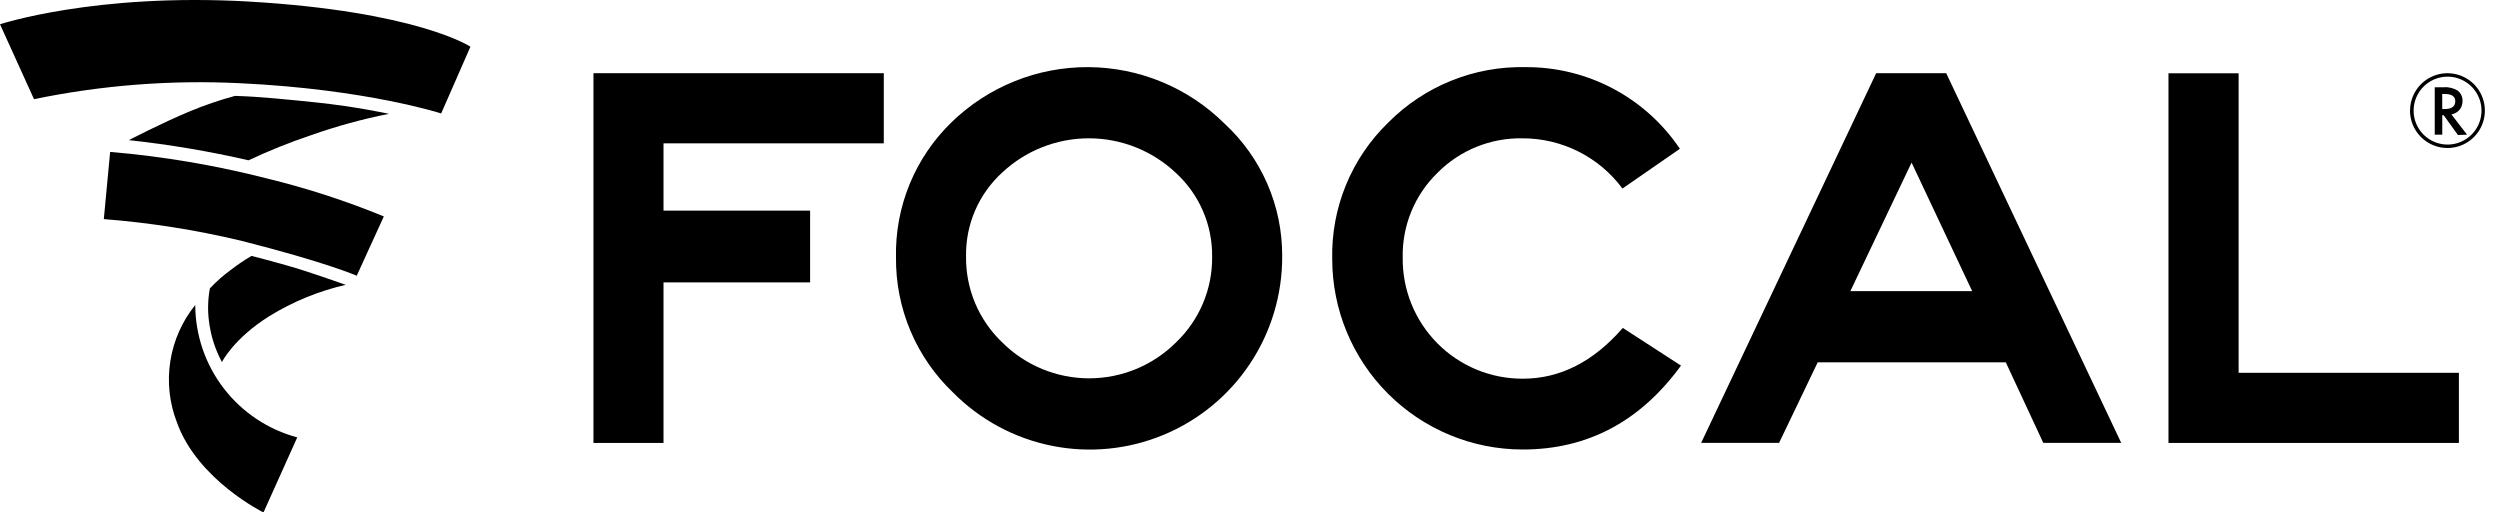
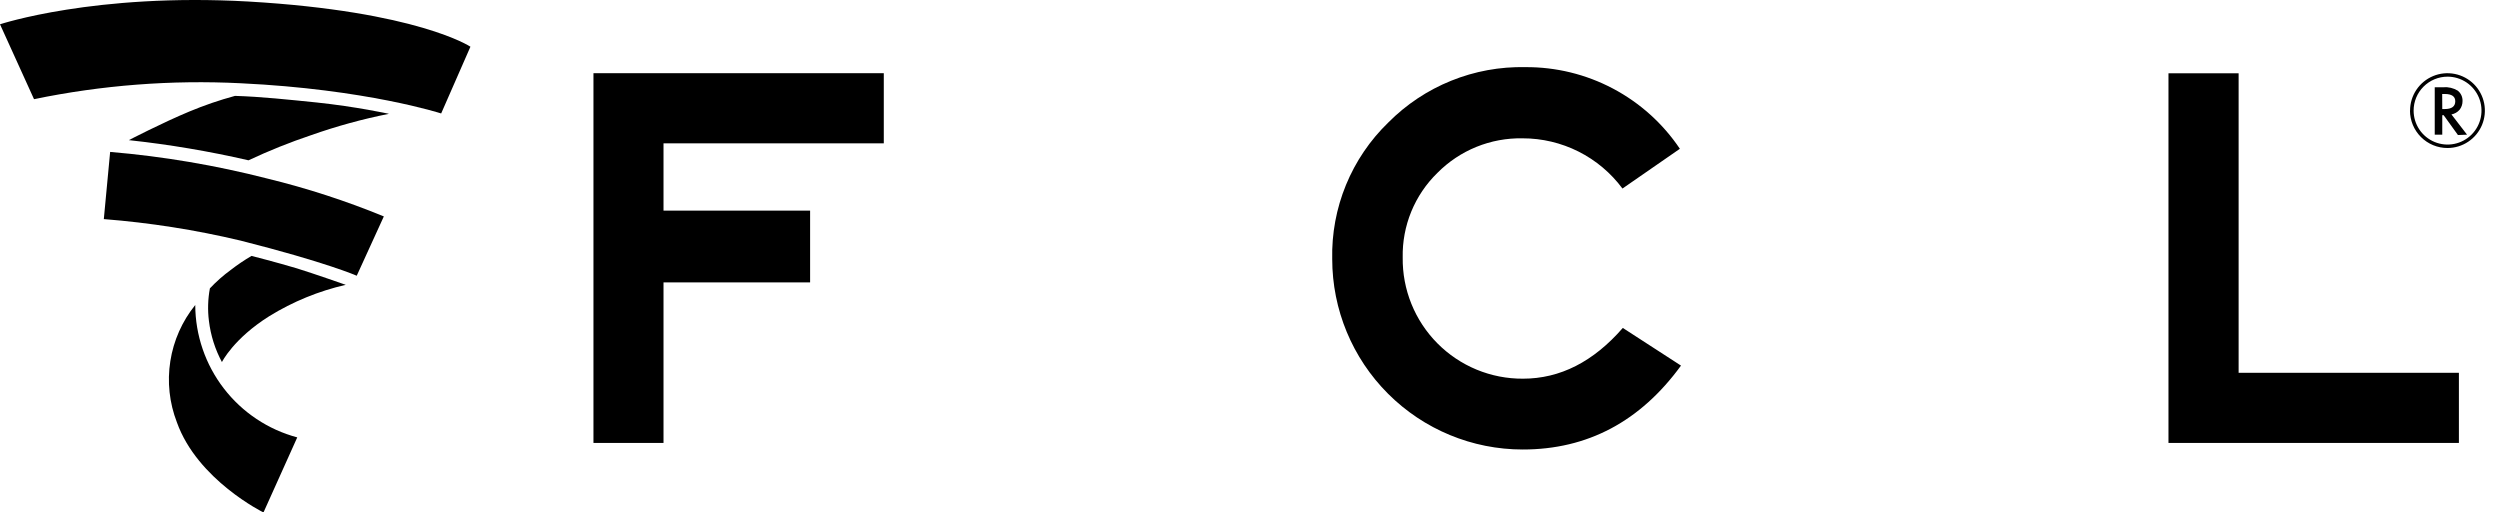
<svg xmlns="http://www.w3.org/2000/svg" width="161px" height="33px" viewBox="0 0 161 33" version="1.1">
  <title>4F2C3BE3-E737-4382-AB26-79F825D440B6</title>
  <g id="HOME" stroke="none" stroke-width="1" fill="none" fill-rule="evenodd">
    <g id="FOCAL_HOME" transform="translate(-720, -28)" fill="#000000" fill-rule="nonzero">
      <g id="Group-12" transform="translate(335, 28)">
        <g id="ID-FOCAL-LOGO" transform="translate(385, 0)">
          <polygon id="Path" points="56.916 9.231 42.73 9.231 42.73 13.564 52.171 13.564 52.171 18.186 42.73 18.186 42.73 28.525 38.219 28.525 38.219 4.714 56.916 4.714" />
-           <path d="M78.061,16.514 C78.071,15.506 77.869,14.507 77.469,13.582 C77.068,12.657 76.478,11.826 75.736,11.144 C74.226,9.714 72.227,8.914 70.147,8.907 C68.067,8.901 66.063,9.689 64.544,11.11 C63.794,11.793 63.198,12.629 62.796,13.56 C62.394,14.492 62.195,15.499 62.214,16.514 C62.2,17.547 62.399,18.573 62.8,19.526 C63.202,20.479 63.795,21.338 64.544,22.051 C66.03,23.532 68.042,24.364 70.14,24.364 C72.238,24.364 74.251,23.532 75.736,22.051 C76.483,21.337 77.076,20.477 77.476,19.525 C77.876,18.572 78.075,17.547 78.061,16.514 Z M82.573,16.514 C82.582,18.973 81.859,21.379 80.497,23.427 C79.134,25.474 77.193,27.07 74.921,28.01 C72.649,28.951 70.148,29.194 67.737,28.709 C65.326,28.223 63.114,27.032 61.383,25.285 C60.205,24.164 59.27,22.813 58.637,21.316 C58.004,19.818 57.686,18.206 57.702,16.581 C57.667,14.958 57.968,13.345 58.586,11.844 C59.204,10.344 60.126,8.987 61.294,7.859 C63.65,5.576 66.807,4.306 70.089,4.323 C73.37,4.34 76.514,5.641 78.847,7.949 C80.031,9.038 80.974,10.362 81.615,11.837 C82.257,13.312 82.583,14.905 82.573,16.514 Z" id="Shape" />
          <path d="M108.256,23.545 C105.632,27.147 102.234,28.948 98.063,28.948 C94.81,28.948 91.689,27.656 89.389,25.355 C87.088,23.055 85.795,19.934 85.795,16.681 C85.759,15.046 86.06,13.422 86.681,11.91 C87.302,10.397 88.229,9.03 89.403,7.893 C90.556,6.73 91.934,5.813 93.453,5.2 C94.971,4.586 96.599,4.288 98.236,4.324 C100.199,4.311 102.135,4.784 103.871,5.702 C105.607,6.619 107.089,7.952 108.184,9.582 L104.487,12.142 C103.742,11.138 102.773,10.322 101.656,9.76 C100.54,9.199 99.307,8.907 98.058,8.908 C97.039,8.888 96.026,9.075 95.082,9.458 C94.138,9.842 93.281,10.413 92.565,11.138 C91.841,11.844 91.269,12.692 90.885,13.628 C90.502,14.564 90.314,15.569 90.334,16.58 C90.32,17.604 90.511,18.621 90.894,19.57 C91.278,20.52 91.847,21.383 92.568,22.11 C93.289,22.837 94.148,23.413 95.094,23.804 C96.041,24.195 97.056,24.393 98.08,24.387 C100.47,24.387 102.613,23.298 104.509,21.119 L108.256,23.545 Z" id="Path" />
-           <path d="M127.009,18.75 L123.106,10.469 L119.163,18.75 L127.009,18.75 Z M136.606,28.519 L131.587,28.519 L129.173,23.333 L117.061,23.333 L114.574,28.519 L109.555,28.519 L120.825,4.714 L125.336,4.714 L136.606,28.519 Z" id="Shape" />
          <polygon id="Path" points="158.353 28.525 139.65 28.525 139.65 4.72 144.167 4.72 144.167 24.008 158.353 24.008" />
          <path d="M12.574,19.642 C12.58,21.587 13.227,23.476 14.415,25.017 C15.602,26.558 17.264,27.666 19.143,28.168 L16.968,33.002 C16.968,33.002 12.719,30.911 11.392,27.198 C10.907,25.945 10.761,24.588 10.969,23.261 C11.176,21.934 11.73,20.686 12.574,19.642 Z" id="Path" />
          <path d="M15.976,0.097 C26.877,0.727 30.296,3.008 30.296,3.008 L28.411,7.307 C28.411,7.307 23.604,5.746 15.491,5.361 C11.032,5.138 6.563,5.483 2.191,6.387 L0,1.564 C0,1.564 6.112,-0.46 15.976,0.097 Z" id="Path" />
          <path d="M8.297,9.025 C8.297,9.025 10.444,7.909 12.201,7.179 C13.155,6.781 14.135,6.445 15.134,6.175 C16.807,6.225 18.569,6.415 20.387,6.599 C22.935,6.867 25.048,7.33 25.048,7.33 C23.345,7.668 21.668,8.129 20.03,8.707 C18.658,9.168 17.313,9.708 16.004,10.324 C13.463,9.739 10.89,9.305 8.297,9.025 Z" id="Path" />
          <path d="M7.093,9.783 C10.512,10.073 13.901,10.648 17.225,11.501 C19.781,12.124 22.286,12.939 24.719,13.937 L22.974,17.757 C22.974,17.757 21.034,16.898 15.485,15.493 C12.592,14.805 9.65,14.343 6.686,14.11 L7.093,9.783 Z" id="Path" />
          <path d="M14.292,23.317 C13.85,22.494 13.567,21.595 13.455,20.668 C13.367,19.97 13.388,19.263 13.517,18.571 C13.927,18.135 14.377,17.737 14.861,17.384 C15.287,17.054 15.734,16.752 16.199,16.48 C16.199,16.48 17.816,16.893 19.121,17.283 C20.236,17.629 22.266,18.343 22.266,18.343 C20.525,18.742 18.862,19.424 17.342,20.361 C15.033,21.811 14.292,23.317 14.292,23.317 Z" id="Path" />
          <path d="M155.437,7.123 C155.437,7.556 155.565,7.979 155.805,8.338 C156.046,8.698 156.388,8.978 156.787,9.143 C157.187,9.309 157.627,9.352 158.051,9.267 C158.475,9.182 158.865,8.973 159.17,8.667 C159.476,8.361 159.683,7.971 159.767,7.546 C159.851,7.122 159.807,6.682 159.64,6.283 C159.474,5.884 159.193,5.543 158.833,5.303 C158.473,5.064 158.05,4.936 157.617,4.937 C157.038,4.939 156.484,5.17 156.075,5.58 C155.666,5.989 155.437,6.545 155.437,7.123 Z M155.208,7.123 C155.208,6.647 155.349,6.181 155.614,5.785 C155.879,5.389 156.255,5.08 156.695,4.898 C157.135,4.715 157.62,4.668 158.087,4.761 C158.554,4.854 158.983,5.083 159.32,5.42 C159.657,5.757 159.887,6.186 159.98,6.653 C160.073,7.121 160.025,7.605 159.843,8.045 C159.66,8.485 159.351,8.862 158.955,9.126 C158.559,9.391 158.093,9.532 157.617,9.532 C156.978,9.532 156.364,9.279 155.912,8.827 C155.459,8.375 155.204,7.763 155.202,7.123" id="Shape" />
          <path d="M157.282,7.023 L157.433,7.023 C157.89,7.023 158.119,6.856 158.119,6.521 C158.119,6.209 157.89,6.053 157.444,6.053 L157.277,6.053 L157.282,7.023 Z M158.292,8.696 L157.372,7.419 L157.282,7.419 L157.282,8.673 L156.797,8.673 L156.797,5.618 L157.355,5.618 C157.677,5.593 157.998,5.669 158.275,5.835 C158.377,5.915 158.458,6.018 158.513,6.135 C158.567,6.252 158.592,6.381 158.587,6.51 C158.589,6.712 158.522,6.909 158.398,7.068 C158.262,7.225 158.077,7.331 157.873,7.369 L158.877,8.673 L158.292,8.696 Z" id="Shape" />
        </g>
      </g>
    </g>
  </g>
</svg>